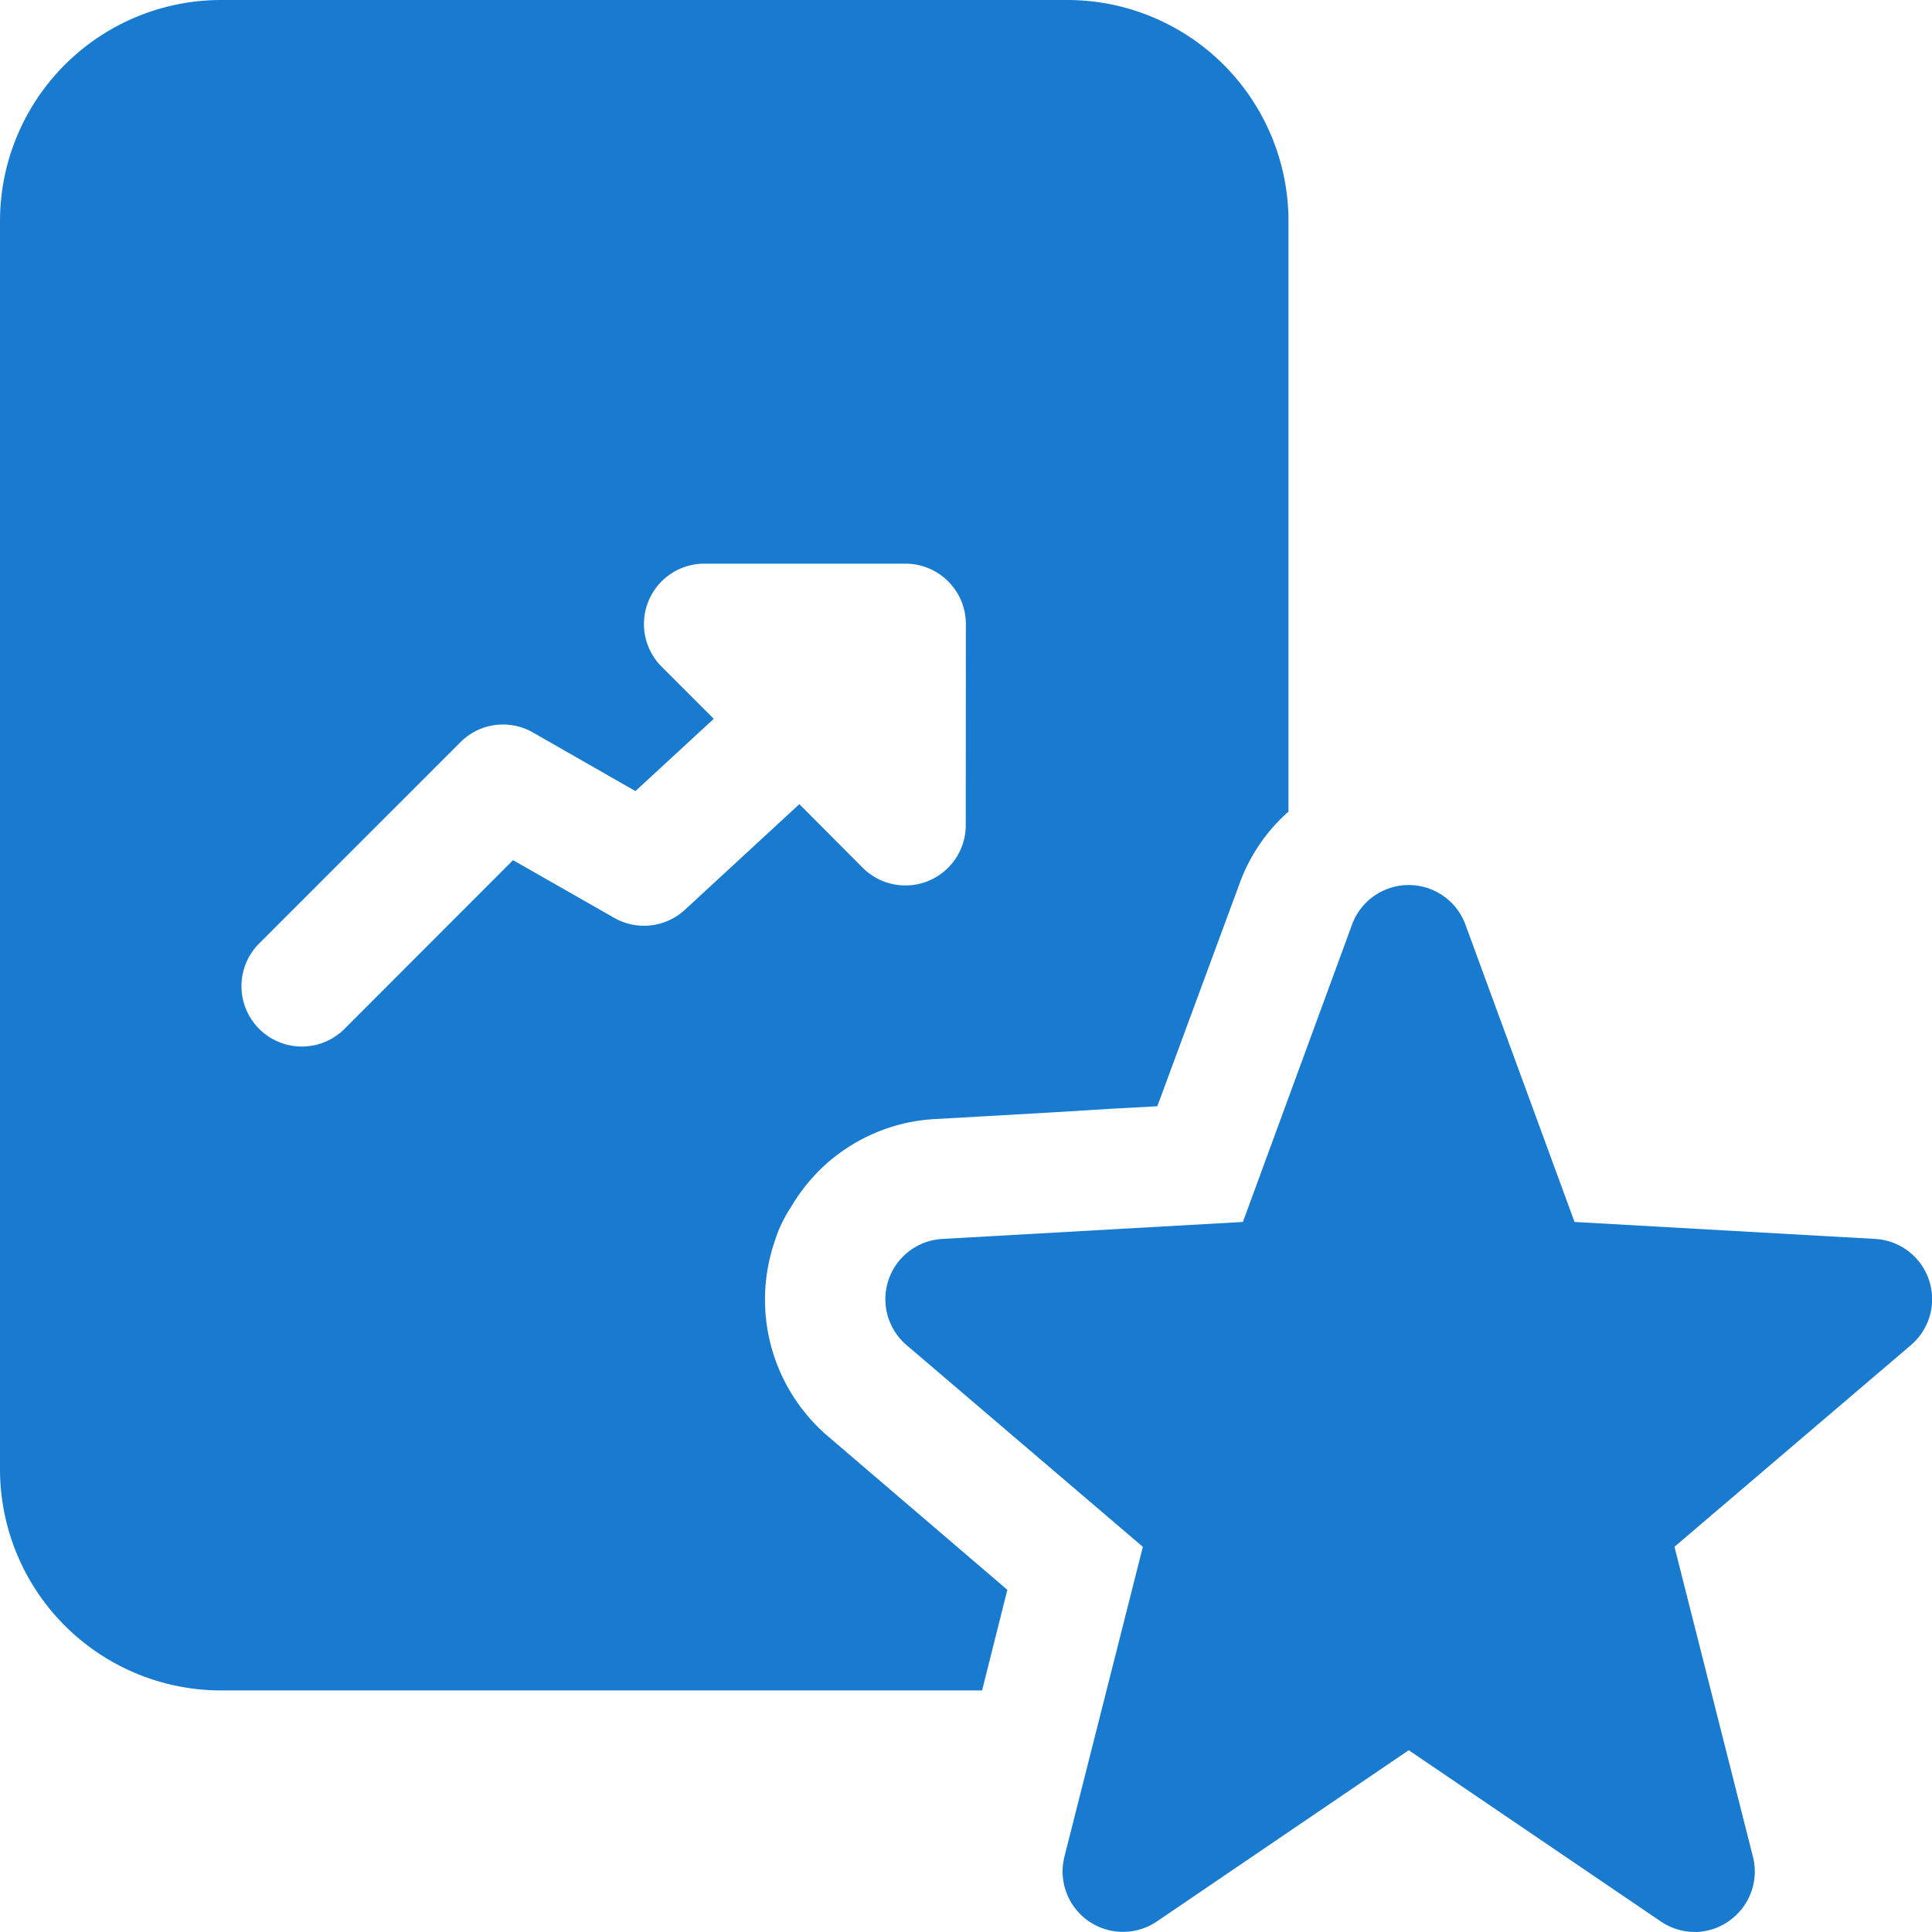
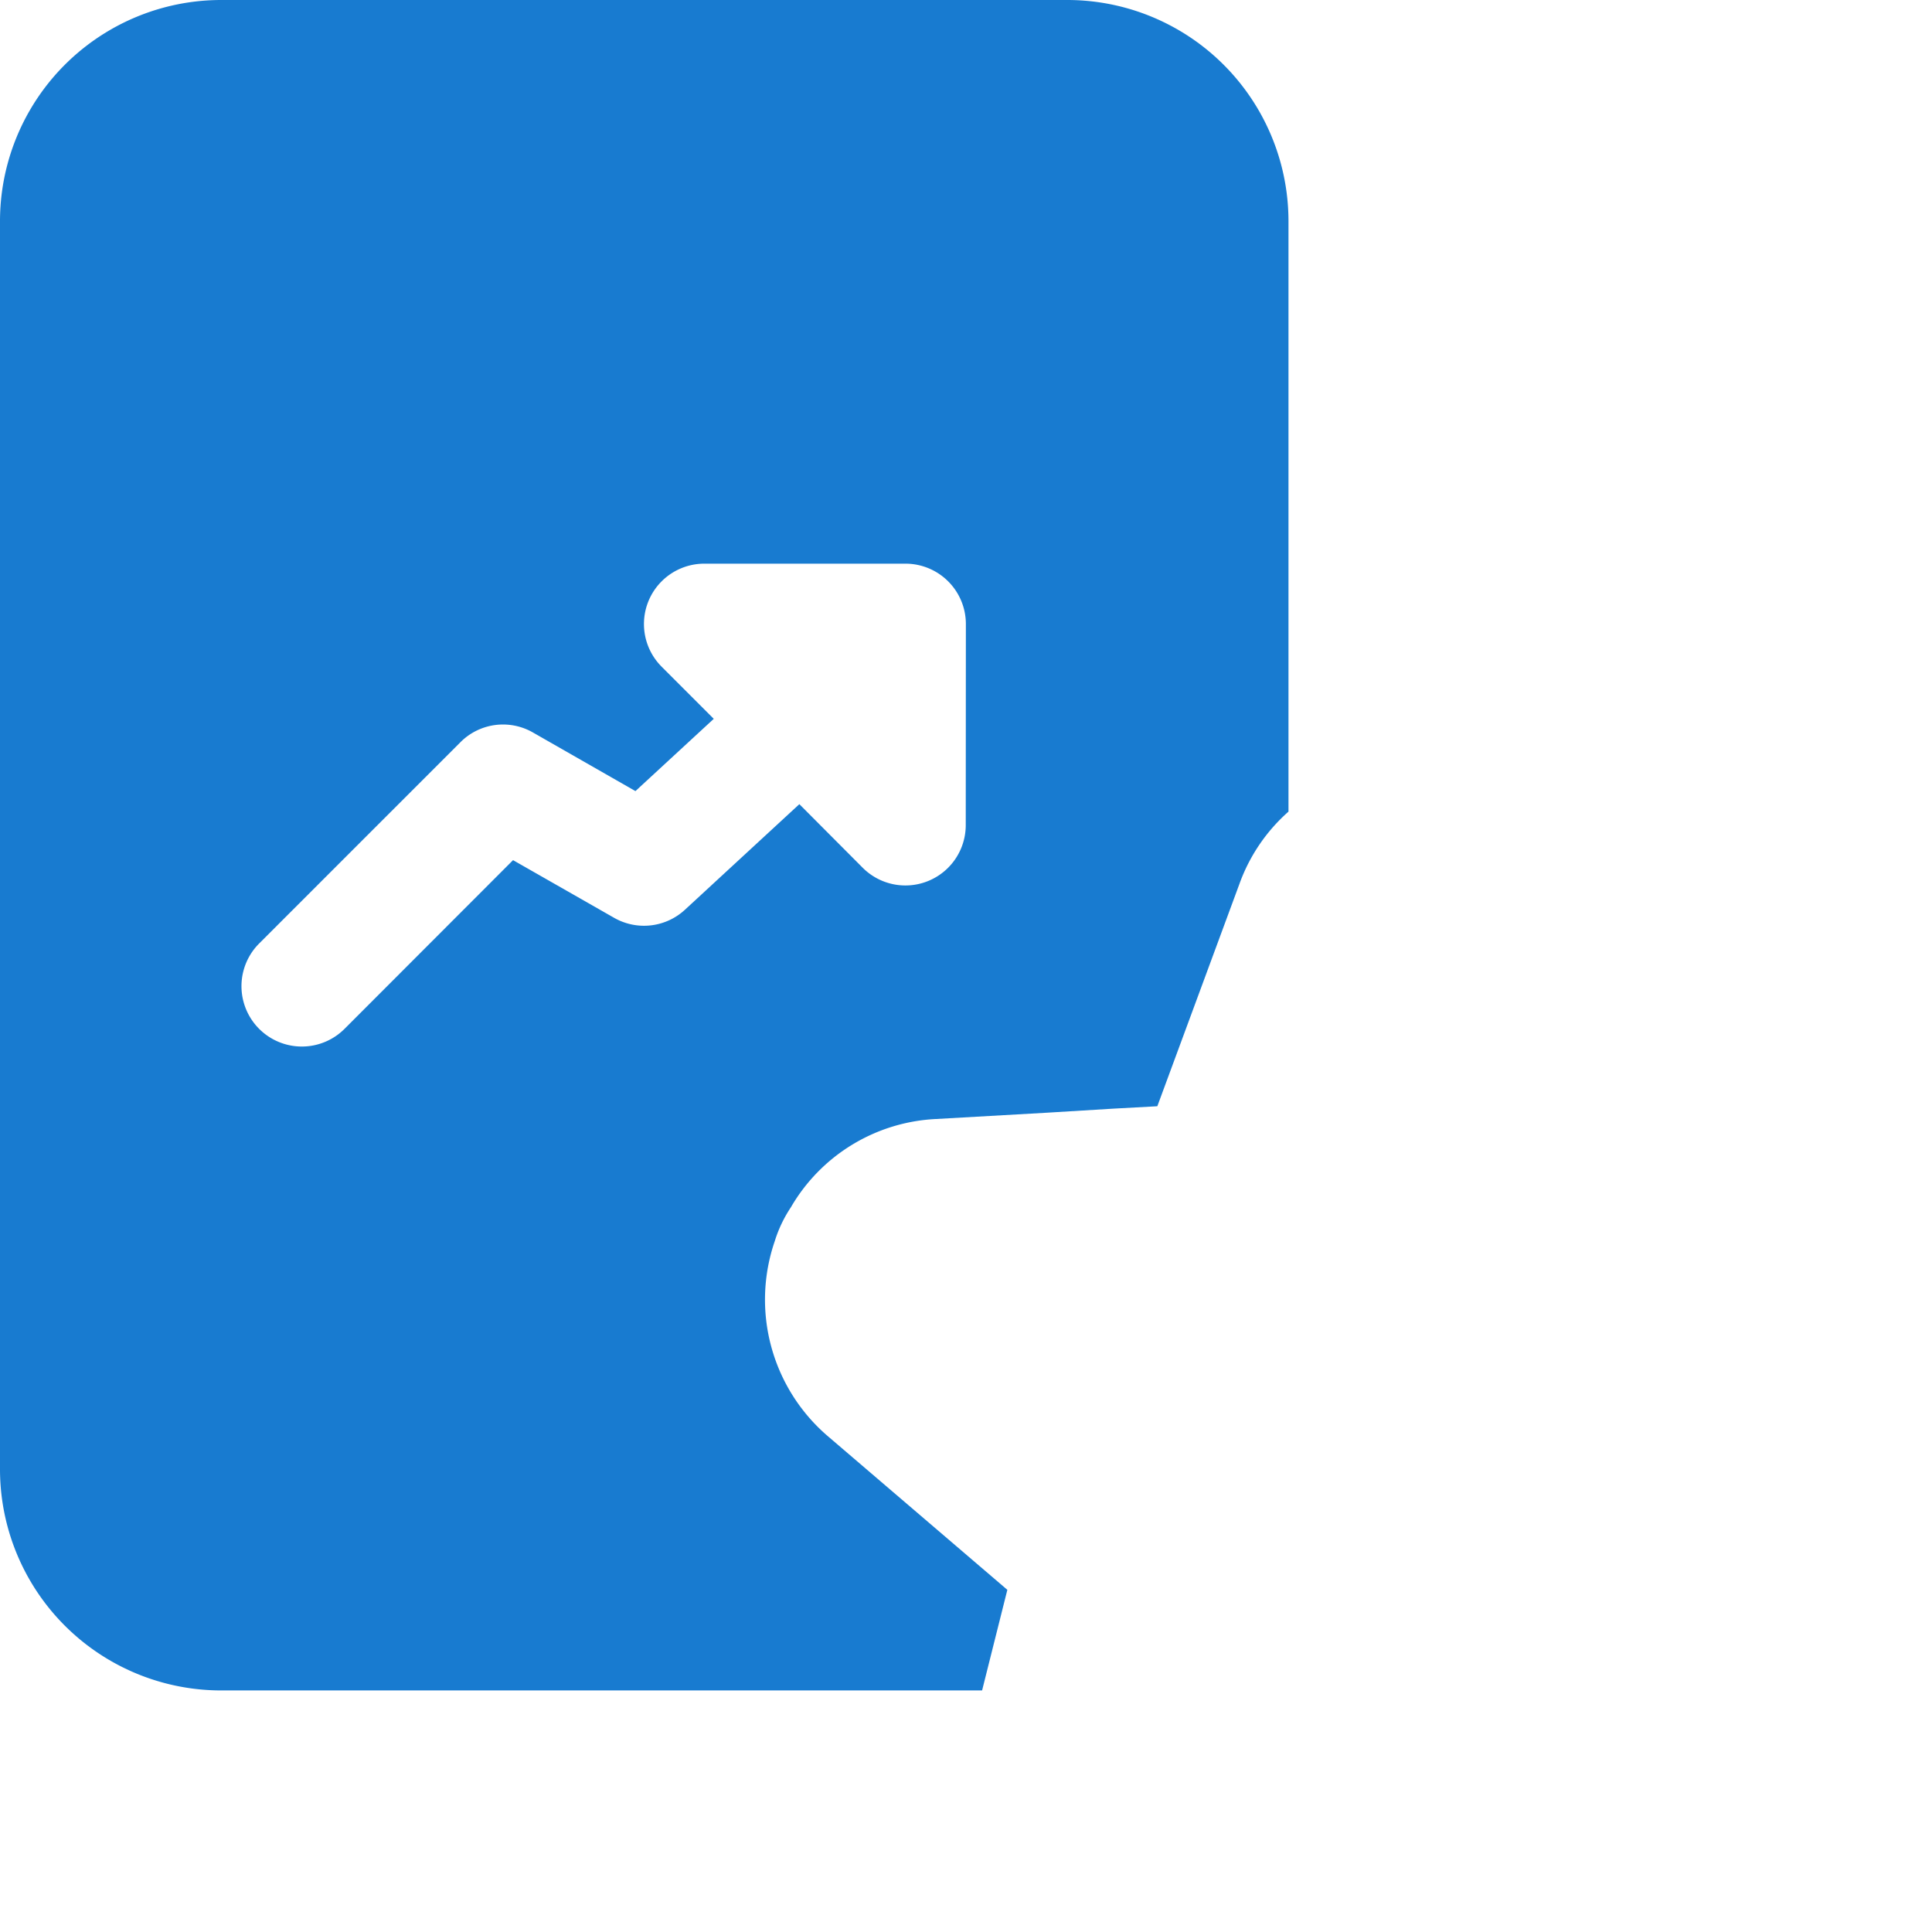
<svg xmlns="http://www.w3.org/2000/svg" id="_1-benefits-unrivalled-speed" data-name="1-benefits-unrivalled-speed" width="30.608" height="30.607" viewBox="0 0 30.608 30.607">
  <path id="Path_1069240" data-name="Path 1069240" d="M16.9,0H3.507A3.505,3.505,0,0,0,0,3.507V23.274a3.505,3.505,0,0,0,3.507,3.507H15.559l.4-1.594-2.831-2.423a2.849,2.849,0,0,1-.854-3.1,2.068,2.068,0,0,1,.255-.536,2.815,2.815,0,0,1,2.3-1.4l1.76-.1,1.046-.064.7-.038,1.3-3.52a2.786,2.786,0,0,1,.778-1.148V3.507A3.505,3.505,0,0,0,16.9,0ZM15.3,13.072a.956.956,0,0,1-1.632.676L12.664,12.74l-1.812,1.672a.955.955,0,0,1-1.124.128l-1.6-.913L5.458,16.3a.956.956,0,0,1-1.352-1.353l3.188-3.188a.952.952,0,0,1,1.15-.154l1.623.928,1.241-1.145-.826-.826a.956.956,0,0,1,.676-1.632h3.188a.957.957,0,0,1,.956.956Z" fill="#187bd0" />
-   <path id="Path_1069241" data-name="Path 1069241" d="M23.822,27.579a.955.955,0,0,1-.538-.166L19.29,24.7,15.3,27.413a.957.957,0,0,1-1.465-1.025l1.243-4.91-3.739-3.192A.956.956,0,0,1,11.9,16.6l4.763-.269,1.727-4.706a.957.957,0,0,1,1.8,0l1.727,4.706,4.763.269a.956.956,0,0,1,.566,1.682L23.5,21.477l1.243,4.91a.954.954,0,0,1-.379,1.018.939.939,0,0,1-.547.175Z" transform="translate(3.028 3.028)" fill="#187bd0" />
</svg>